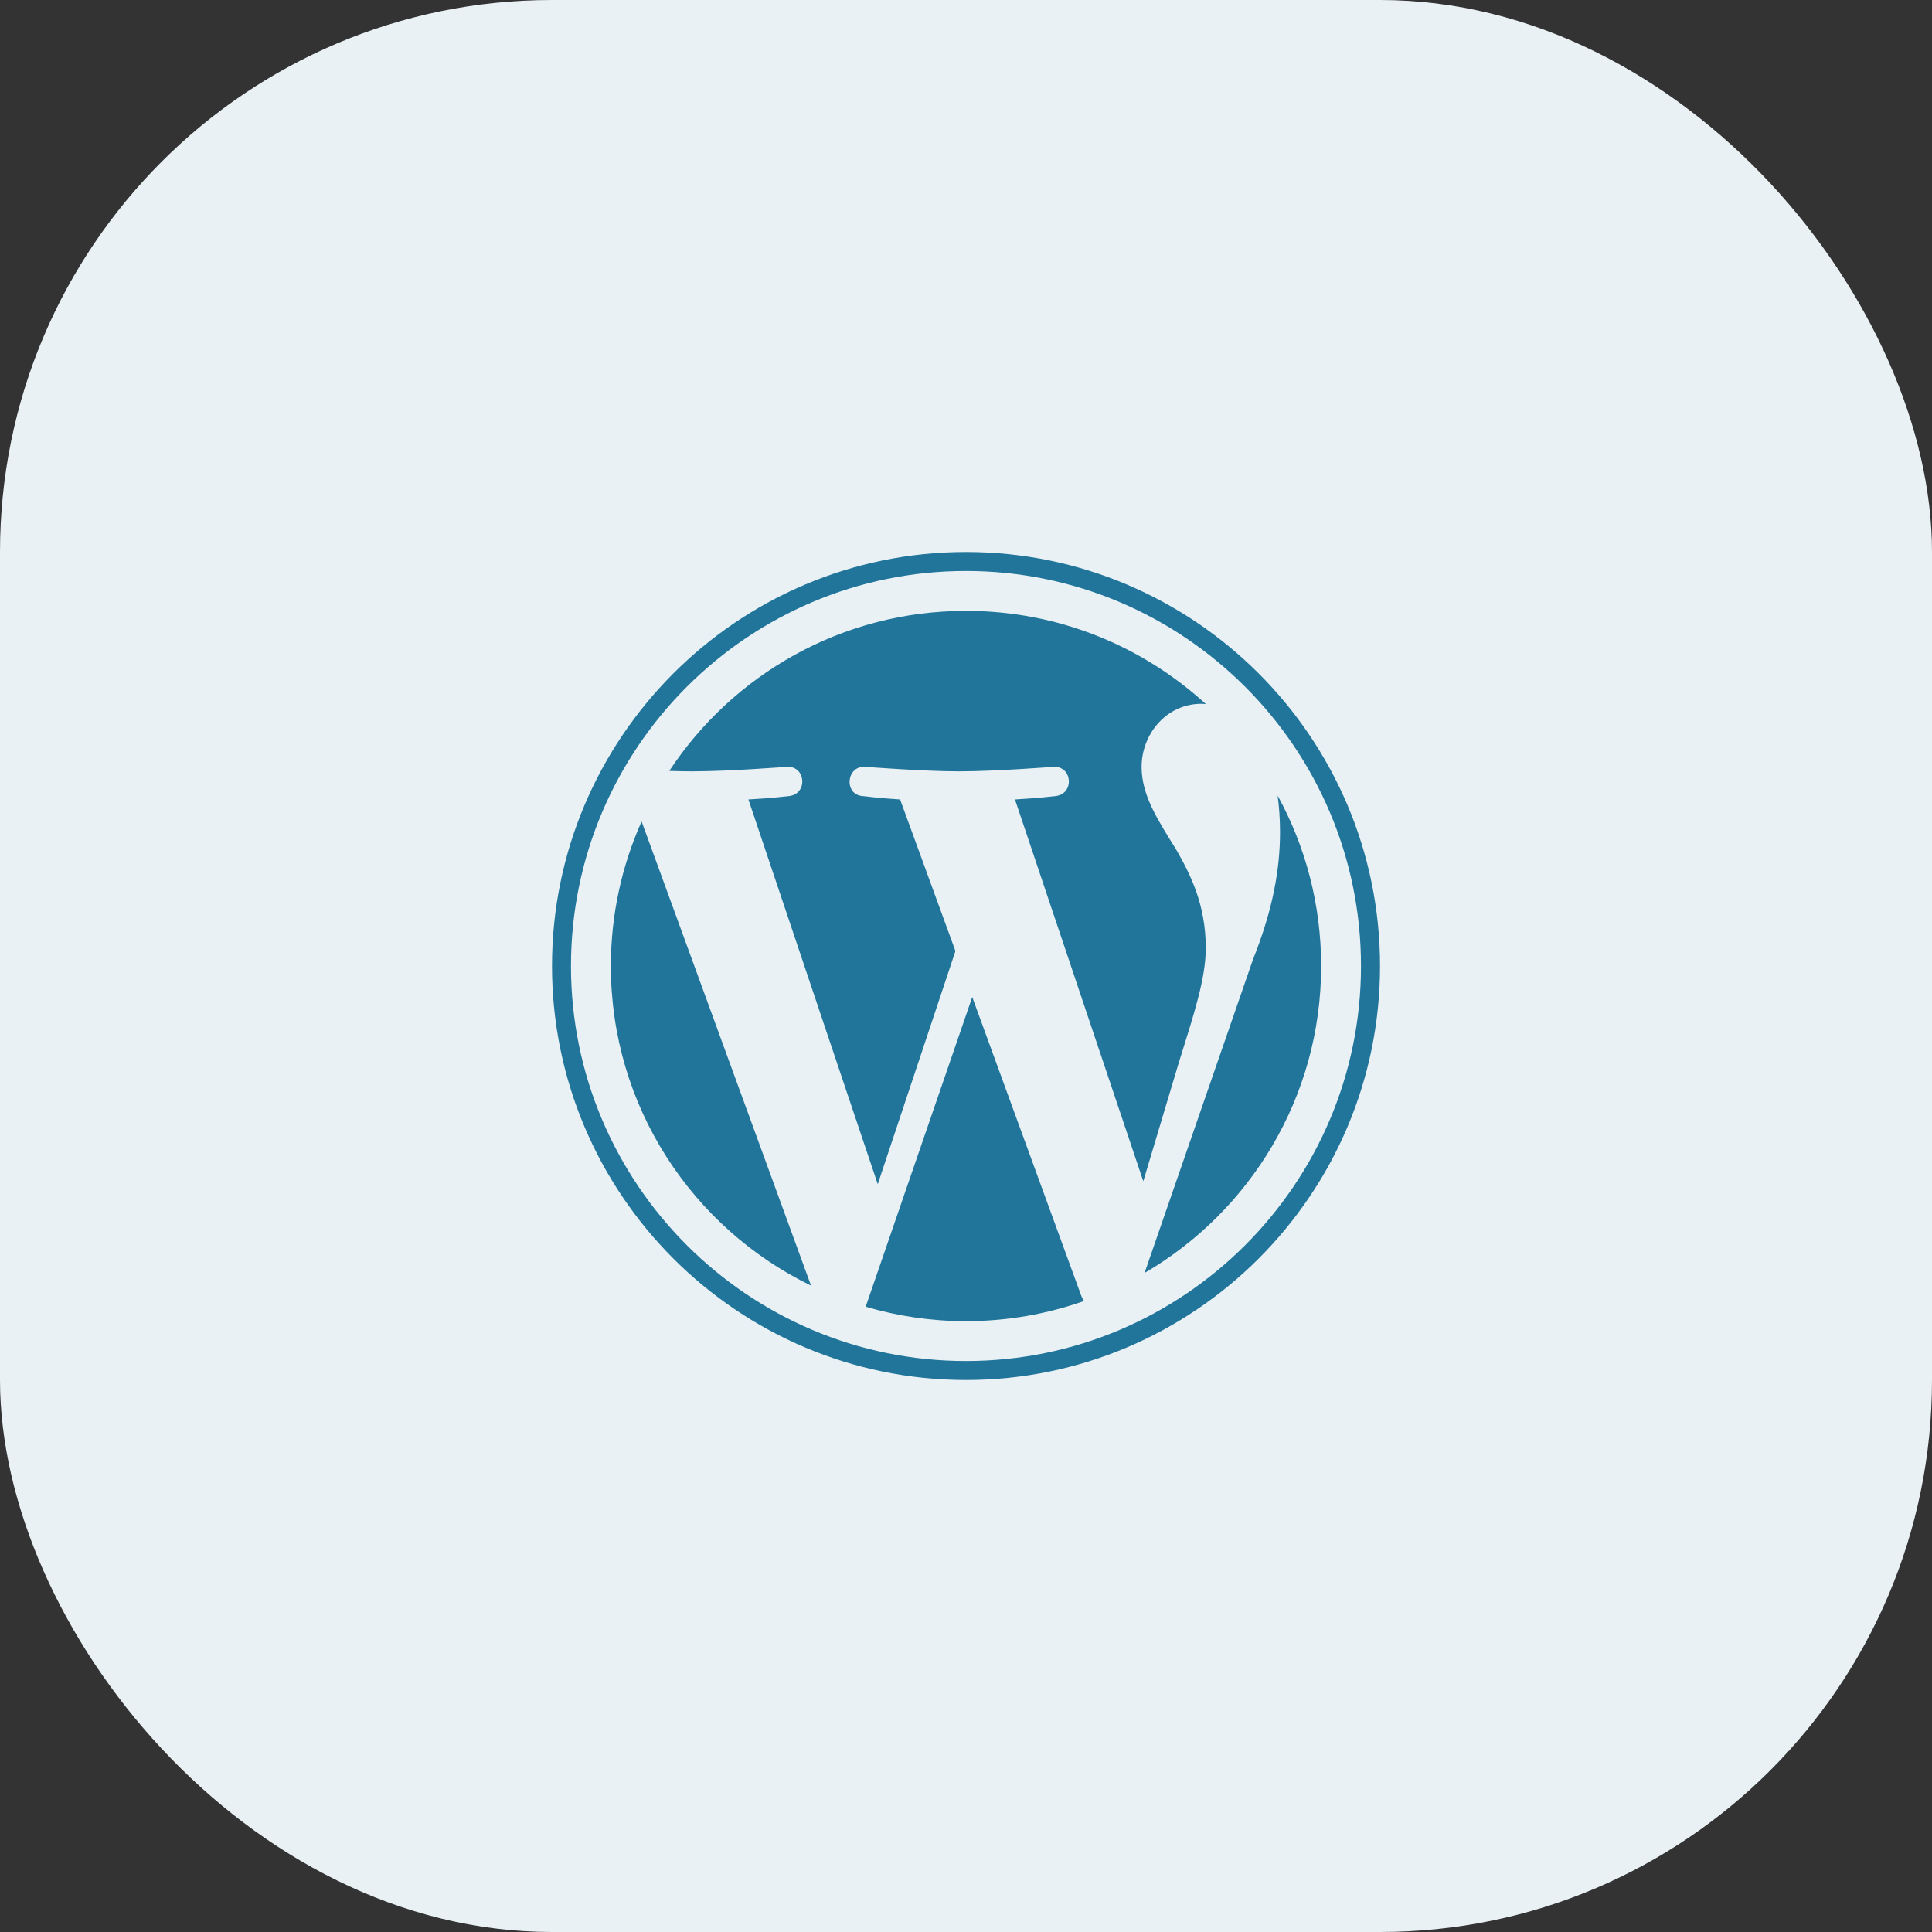
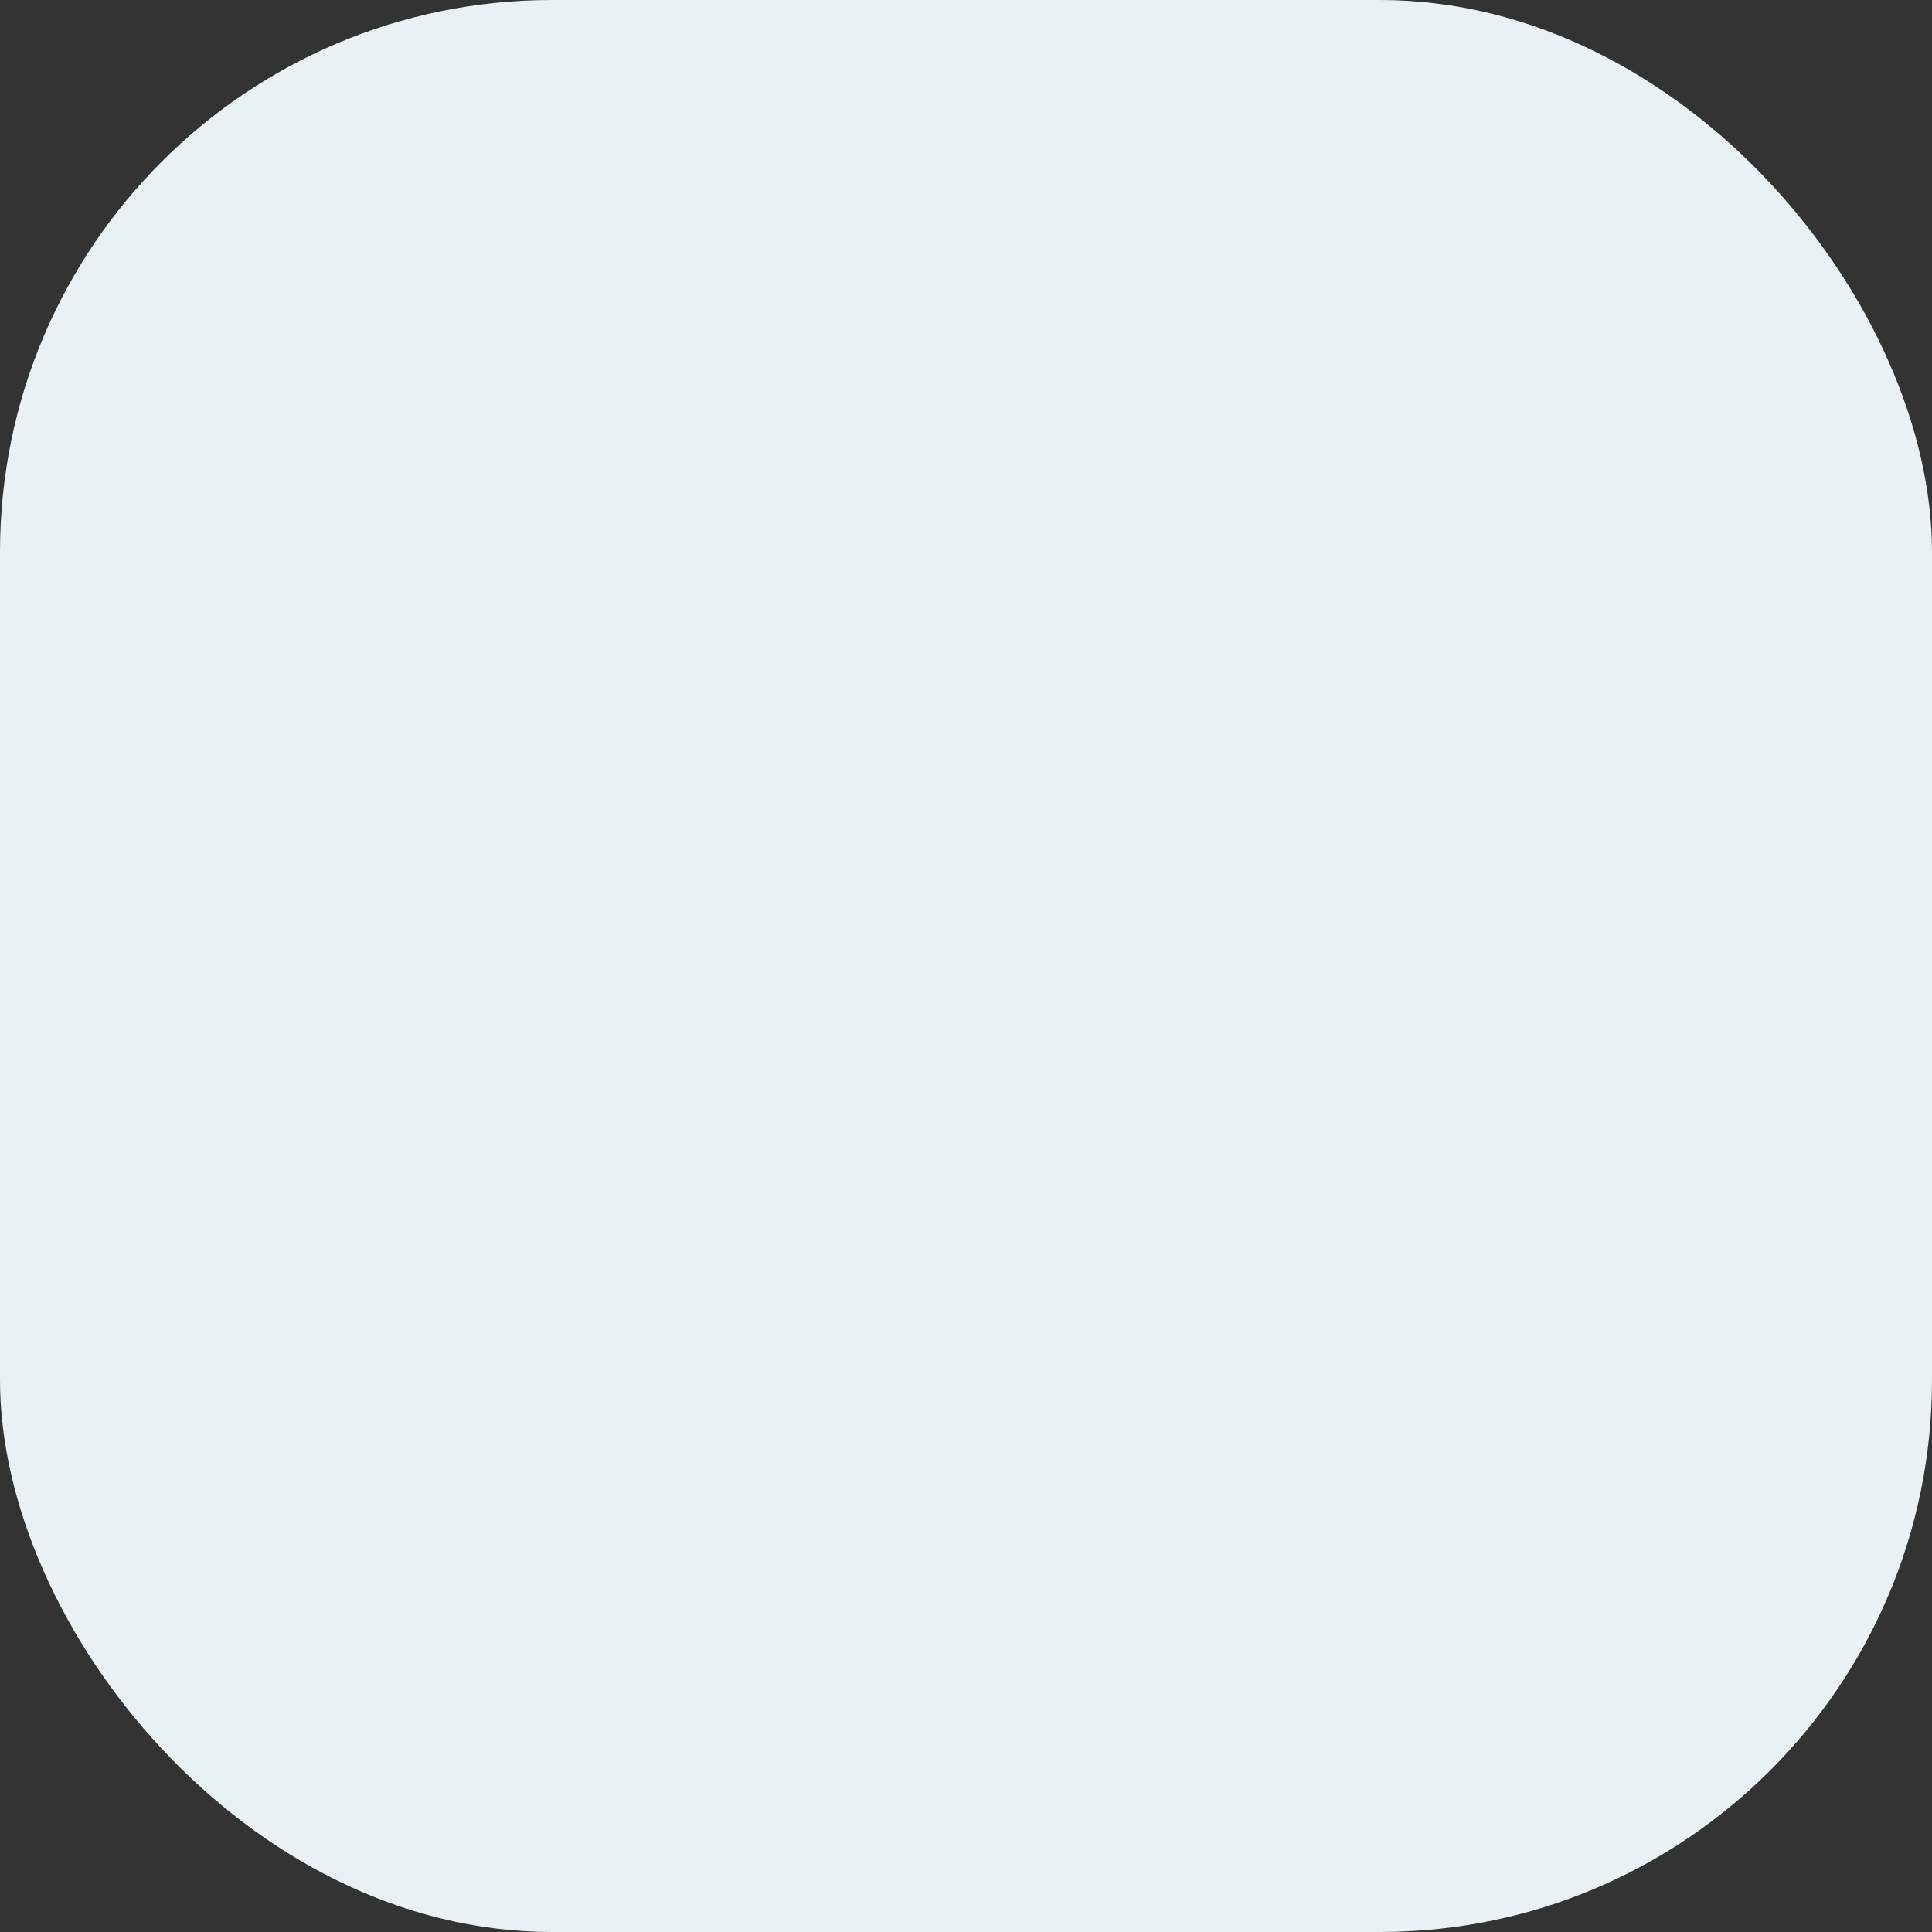
<svg xmlns="http://www.w3.org/2000/svg" width="56" height="56" viewBox="0 0 56 56" fill="none">
  <rect x="0" y="0" width="56" height="56" fill="#333333" stroke="none" />
  <rect width="56" height="56" rx="16" fill="#E9F1F5" />
  <g clip-path="url(#clip0_1888_20286)">
    <path d="M17.706 28C17.706 32.074 20.074 35.596 23.508 37.264L18.597 23.81C18.026 25.09 17.706 26.507 17.706 28Z" fill="#21759B" />
-     <path d="M34.95 27.48C34.95 26.208 34.493 25.327 34.101 24.641C33.579 23.793 33.09 23.075 33.09 22.227C33.09 21.281 33.807 20.4 34.818 20.4C34.864 20.4 34.907 20.405 34.952 20.408C33.12 18.73 30.68 17.706 28 17.706C24.404 17.706 21.24 19.551 19.399 22.346C19.64 22.353 19.868 22.358 20.061 22.358C21.138 22.358 22.805 22.227 22.805 22.227C23.36 22.195 23.425 23.01 22.871 23.075C22.871 23.075 22.313 23.141 21.693 23.173L25.442 34.324L27.694 27.567L26.09 23.173C25.536 23.14 25.011 23.075 25.011 23.075C24.456 23.042 24.521 22.194 25.076 22.227C25.076 22.227 26.776 22.358 27.788 22.358C28.864 22.358 30.531 22.227 30.531 22.227C31.086 22.194 31.152 23.009 30.597 23.075C30.597 23.075 30.038 23.14 29.419 23.173L33.139 34.239L34.166 30.808C34.611 29.384 34.95 28.361 34.95 27.48Z" fill="#21759B" />
-     <path d="M28.181 28.9L25.092 37.876C26.014 38.147 26.989 38.295 28 38.295C29.199 38.295 30.349 38.088 31.419 37.711C31.391 37.667 31.366 37.62 31.345 37.569L28.181 28.9Z" fill="#21759B" />
-     <path d="M37.033 23.061C37.077 23.389 37.102 23.741 37.102 24.119C37.102 25.164 36.907 26.338 36.32 27.806L33.175 36.898C36.236 35.113 38.294 31.797 38.294 28C38.294 26.21 37.837 24.527 37.033 23.061Z" fill="#21759B" />
-     <path d="M28 16C21.383 16 16 21.383 16 28C16 34.617 21.383 40 28 40C34.617 40 40.001 34.617 40.001 28C40.001 21.383 34.617 16 28 16ZM28 39.45C21.687 39.45 16.55 34.313 16.55 28C16.55 21.686 21.687 16.55 28 16.55C34.313 16.55 39.449 21.686 39.449 28C39.449 34.313 34.313 39.45 28 39.45Z" fill="#21759B" />
  </g>
  <defs>
    <clipPath id="clip0_1888_20286">
-       <rect width="23.999" height="24" fill="white" transform="translate(16 16)" />
-     </clipPath>
+       </clipPath>
  </defs>
</svg>